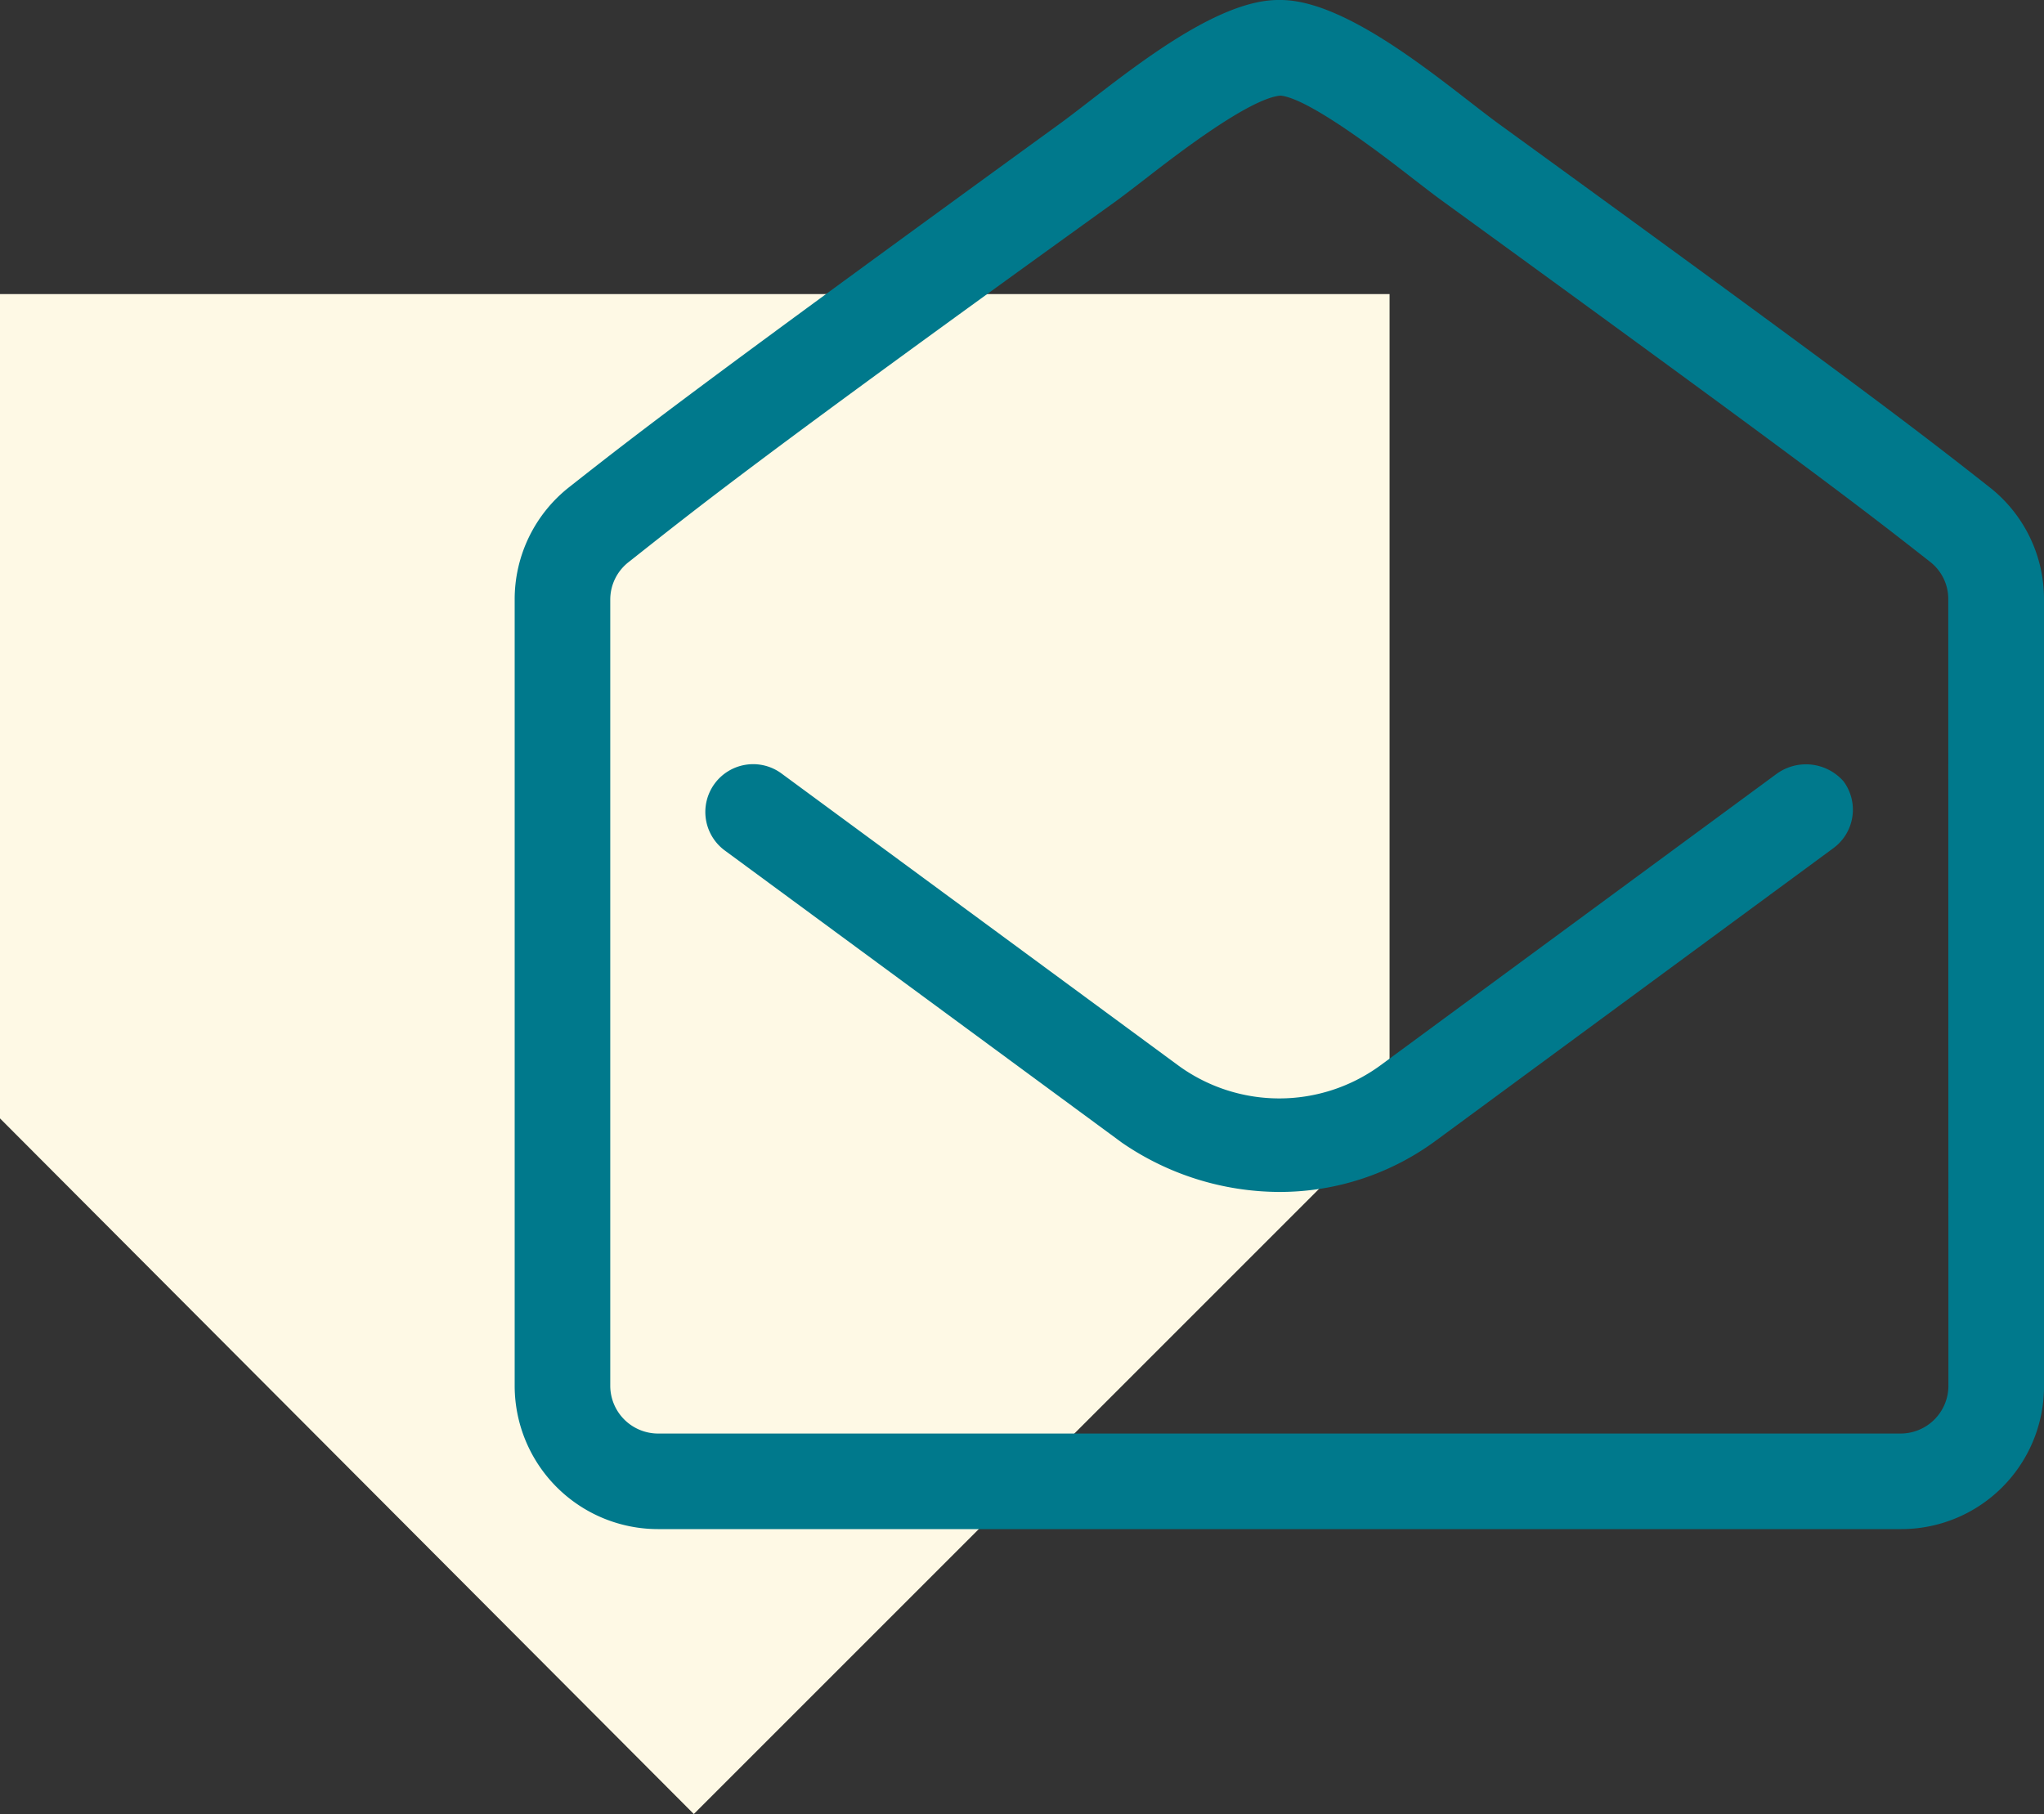
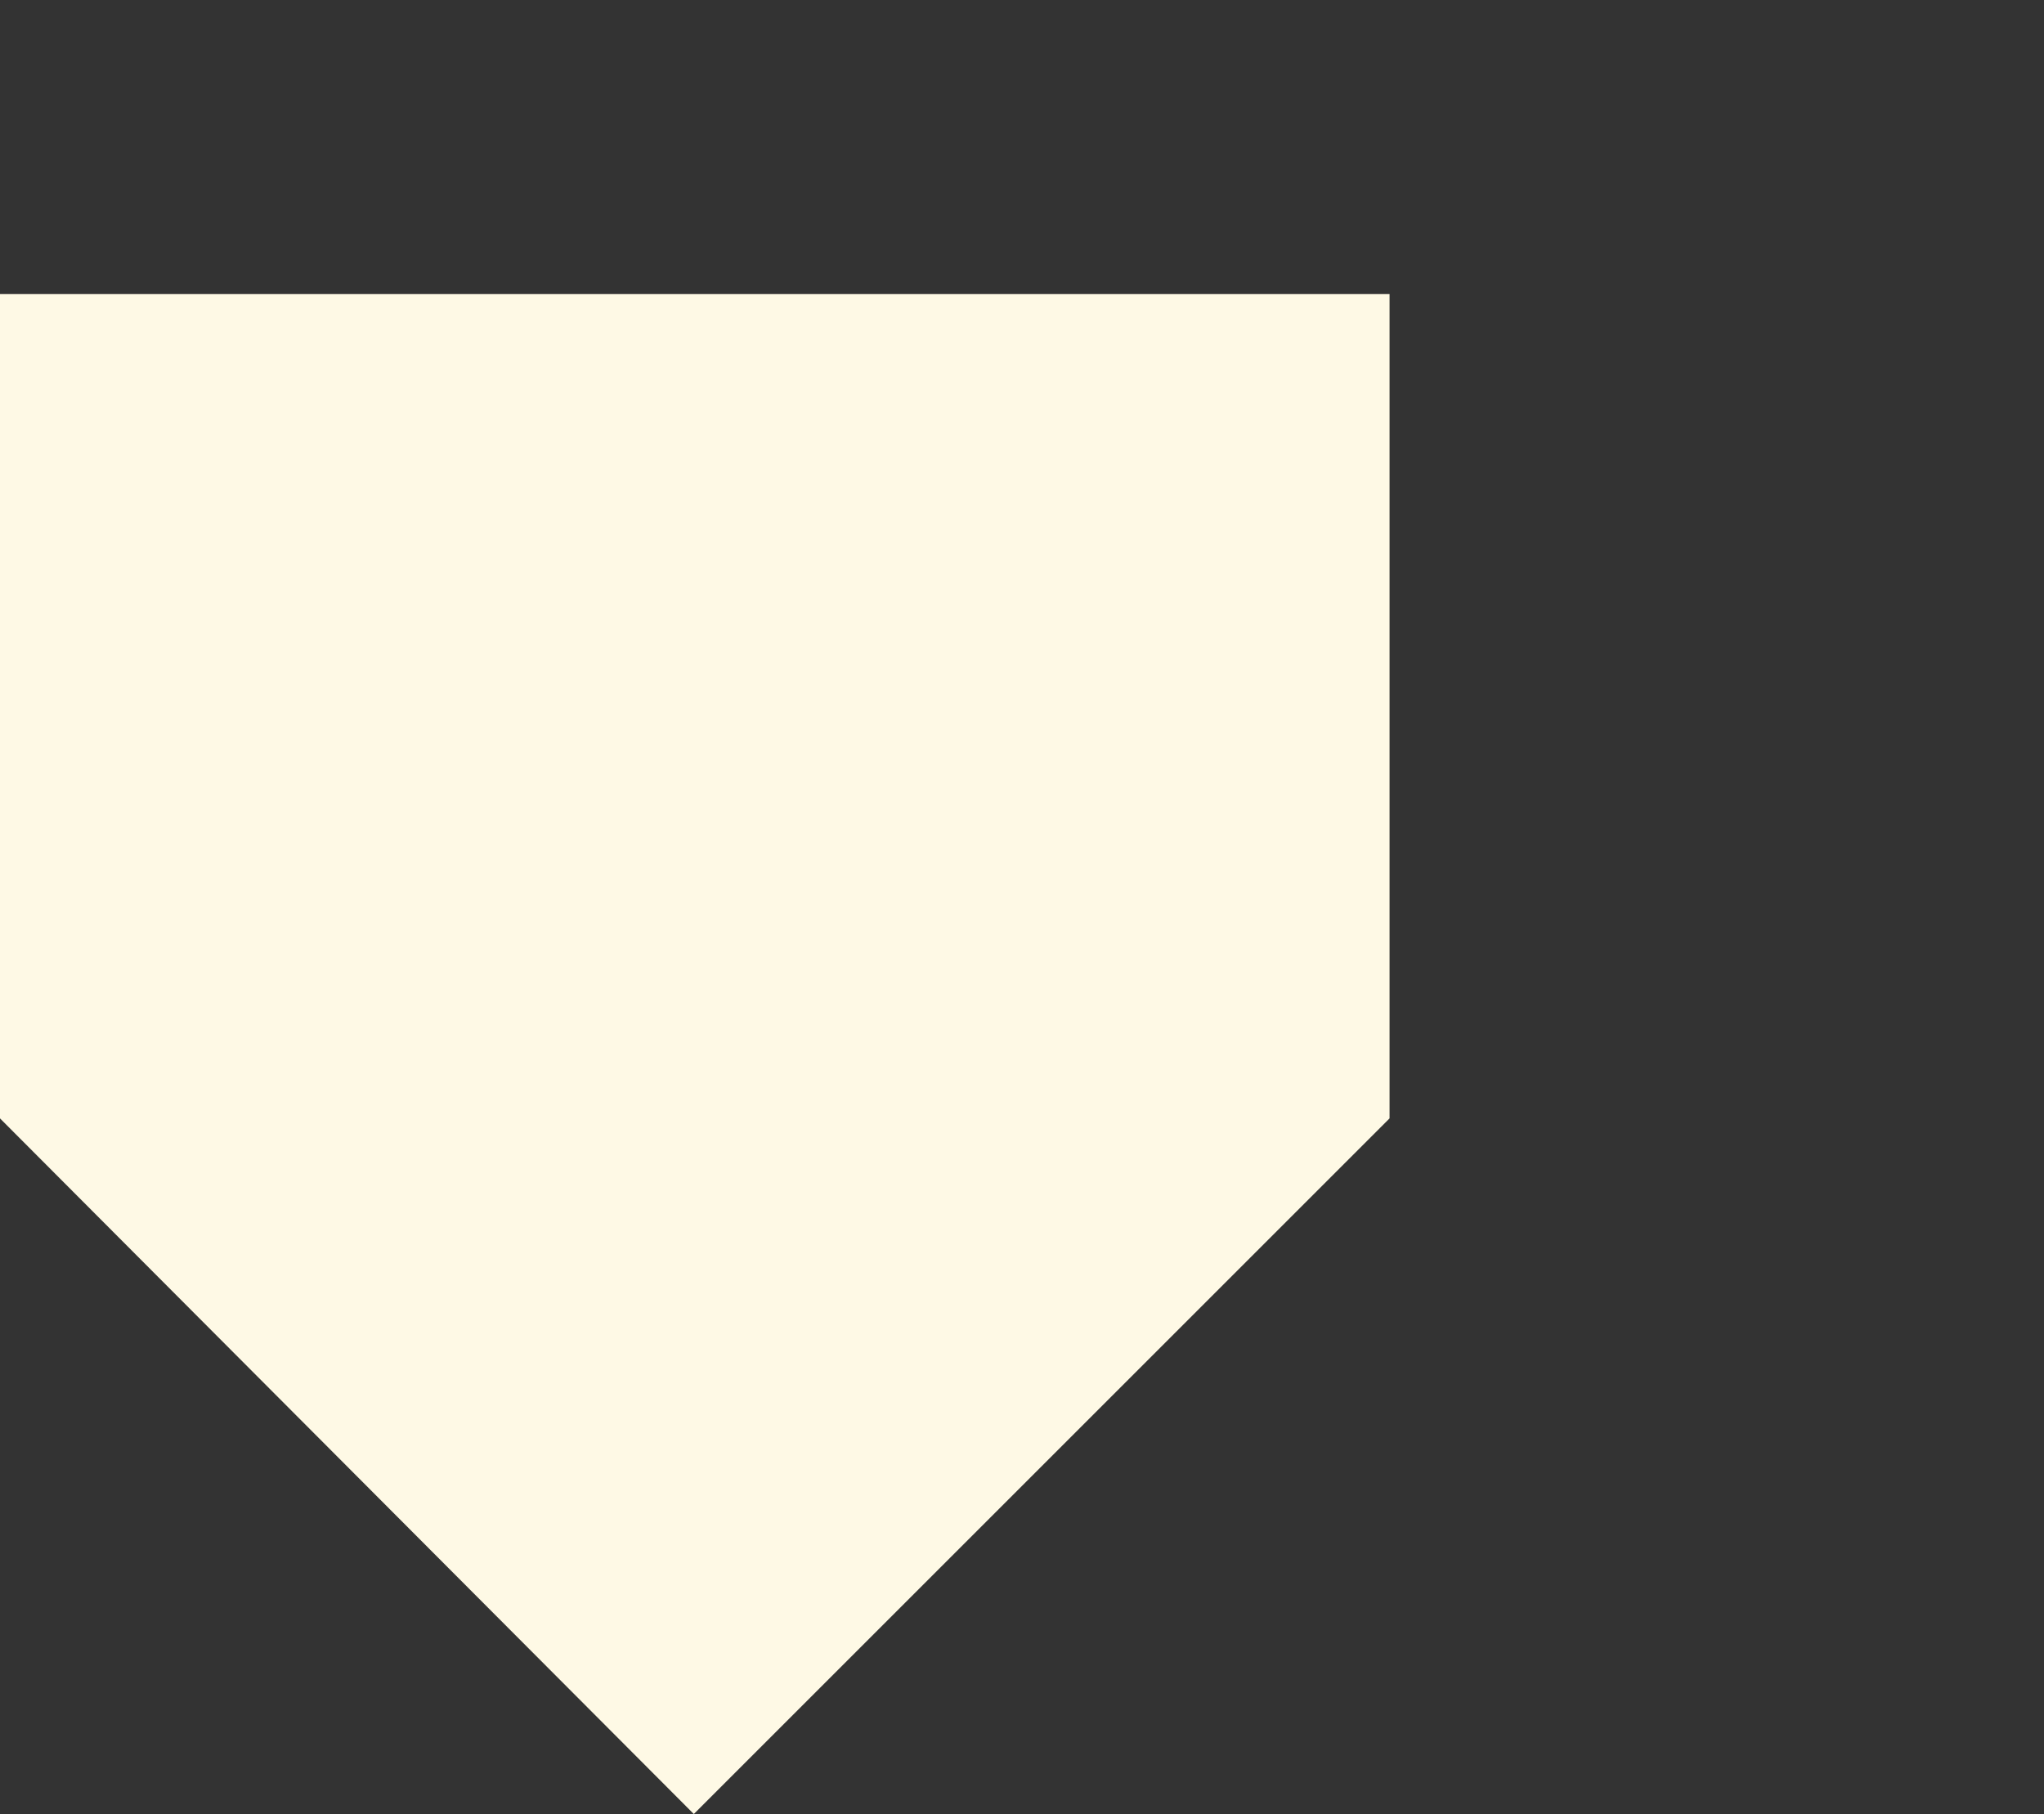
<svg xmlns="http://www.w3.org/2000/svg" width="69.5" height="61.689" viewBox="0 0 69.5 61.689">
  <rect x="0" y="0" width="69.5" height="61.689" fill="#333333" stroke="none" />
  <g transform="translate(-5266.5 3111)">
    <path d="M47.248,28.033V0H0V28.033L23.591,51.689Z" transform="translate(5266.5 -3101)" fill="#fef9e5" />
-     <path d="M50.131,16.555C47.6,14.562,45.51,12.962,33.445,4.2,31.759,2.967,28.407,0,26.041,0h-.081c-2.366,0-5.718,2.967-7.414,4.2C6.488,12.959,4.393,14.564,1.867,16.555A4.85,4.85,0,0,0,0,20.394V47.125A4.876,4.876,0,0,0,4.875,52h42.25A4.856,4.856,0,0,0,52,47.216V20.394A4.831,4.831,0,0,0,50.131,16.555ZM48.75,47.125a1.627,1.627,0,0,1-1.625,1.625H4.875A1.628,1.628,0,0,1,3.25,47.125V20.394a1.618,1.618,0,0,1,.629-1.283C6.255,17.235,8.2,15.651,20.465,6.826c.3-.221.655-.494,1.044-.795.951-.737,3.471-2.689,4.532-2.78.984.1,3.5,2.044,4.447,2.78.389.3.741.574,1.052.8,12.259,8.905,14.2,10.4,16.605,12.289a1.6,1.6,0,0,1,.6,1.272Zm-5.84-20.81L29.423,36.24a5.824,5.824,0,0,1-6.85,0L9.088,26.315a1.626,1.626,0,1,0-1.926,2.62L20.65,38.86A9.493,9.493,0,0,0,26,40.534a8.944,8.944,0,0,0,5.352-1.767L44.84,28.842a1.622,1.622,0,0,0,.346-2.269A1.7,1.7,0,0,0,42.91,26.315Z" transform="translate(5284 -3111)" fill="#00798c" />
  </g>
</svg>